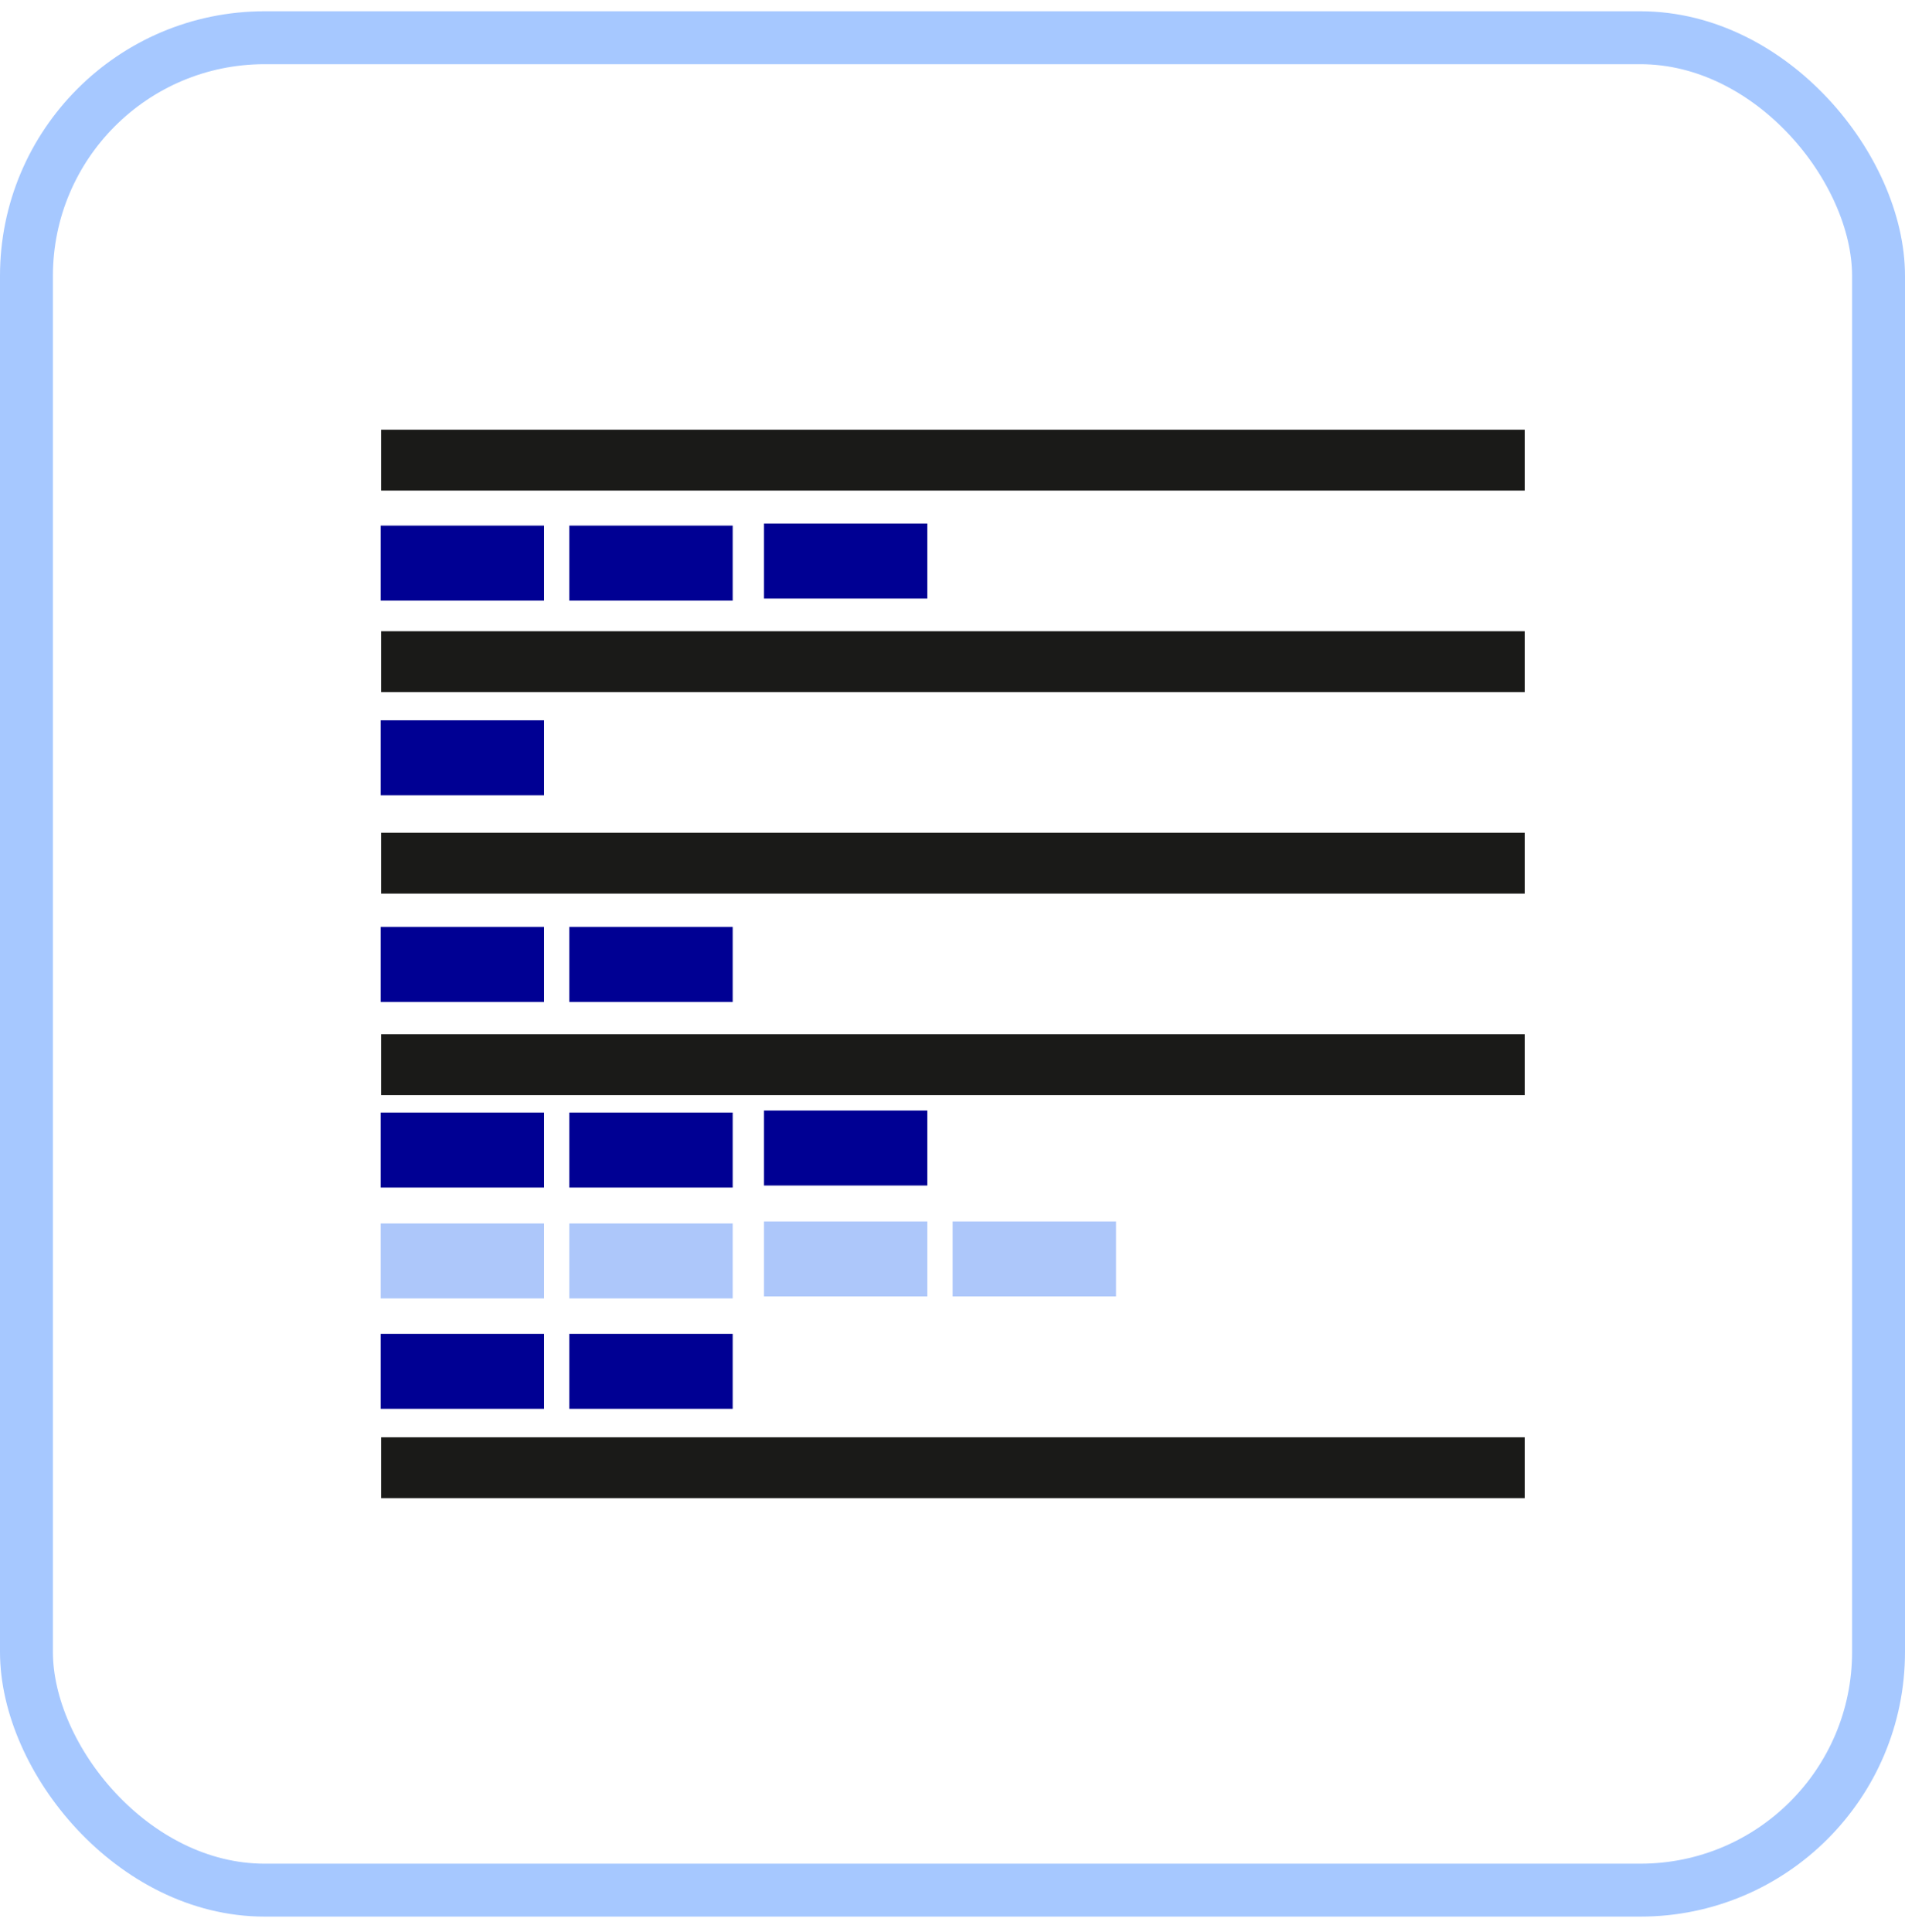
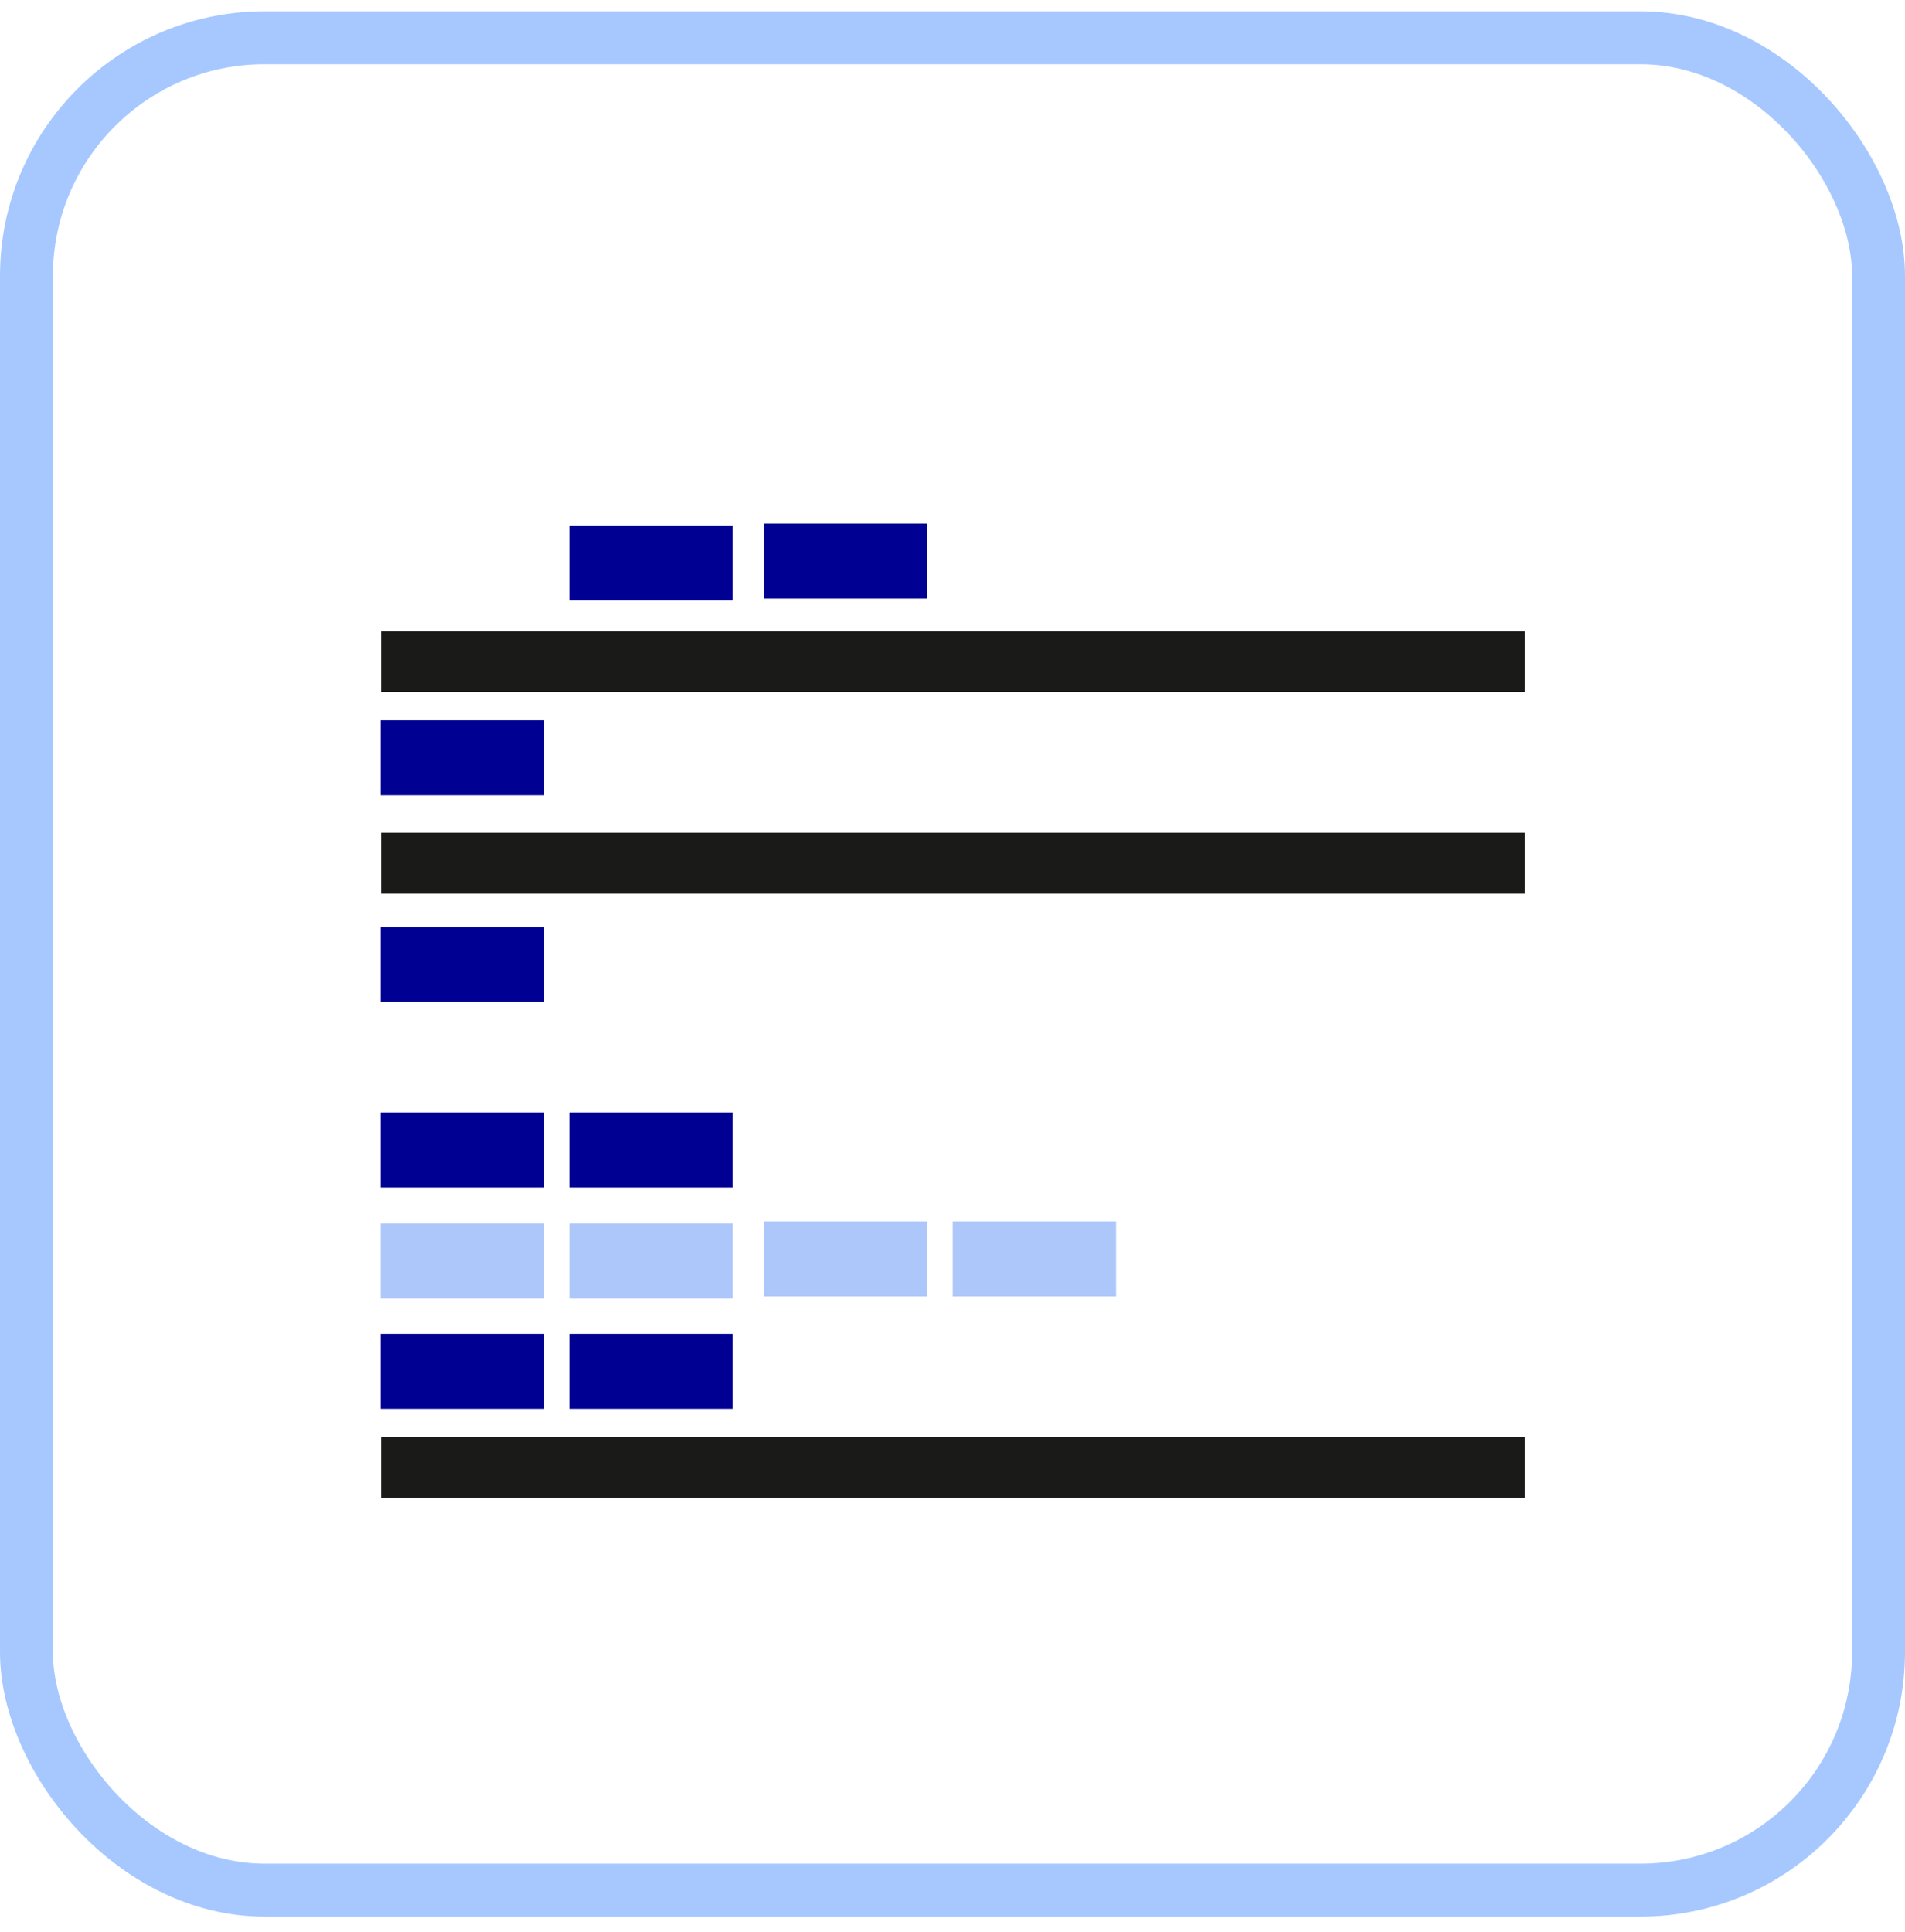
<svg xmlns="http://www.w3.org/2000/svg" width="72" height="73" viewBox="0 0 72 73" fill="none">
  <g clip-path="url(#clip0_4635_811)">
    <path d="M14.389 53.238H20.563V50.404H14.389V53.238Z" fill="#000093" />
    <path d="M21.518 53.238H27.692V50.404H21.518V53.238Z" fill="#000093" />
    <path d="M28.874 48.989H35.048V46.156H28.874V48.989Z" fill="#ADC7FA" />
    <path d="M36.005 48.989H42.18V46.156H36.005V48.989Z" fill="#ADC7FA" />
    <path d="M14.389 49.066H20.563V46.233H14.389V49.066Z" fill="#ADC7FA" />
    <path d="M21.518 49.066H27.692V46.233H21.518V49.066Z" fill="#ADC7FA" />
-     <path d="M28.874 44.799H35.048V41.965H28.874V44.799Z" fill="#000093" />
    <path d="M14.389 44.876H20.563V42.042H14.389V44.876Z" fill="#000093" />
    <path d="M21.518 44.876H27.692V42.042H21.518V44.876Z" fill="#000093" />
    <path d="M28.874 22.619H35.048V19.785H28.874V22.619Z" fill="#000093" />
-     <path d="M14.389 22.696H20.563V19.863H14.389V22.696Z" fill="#000093" />
    <path d="M21.518 22.696H27.692V19.863H21.518V22.696Z" fill="#000093" />
    <path d="M14.389 37.862H20.563V35.029H14.389V37.862Z" fill="#000093" />
-     <path d="M21.518 37.862H27.692V35.029H21.518V37.862Z" fill="#000093" />
    <path d="M14.389 30.053H20.563V27.219H14.389V30.053Z" fill="#000093" />
-     <path d="M57.627 16.238H14.405V18.538H57.627V16.238Z" fill="#1A1A18" />
    <path d="M57.627 23.855H14.405V26.155H57.627V23.855Z" fill="#1A1A18" />
    <path d="M57.627 31.469H14.405V33.769H57.627V31.469Z" fill="#1A1A18" />
-     <path d="M57.627 39.083H14.405V41.383H57.627V39.083Z" fill="#1A1A18" />
    <path d="M57.627 54.313H14.405V56.614H57.627V54.313Z" fill="#1A1A18" />
  </g>
  <rect x="1" y="1.426" width="70" height="70" rx="9" stroke="#A6C8FF" stroke-width="2" />
  <defs>
    <clipPath id="clip0_4635_811">
      <rect y="0.426" width="72" height="72" rx="10" fill="white" />
    </clipPath>
  </defs>
</svg>